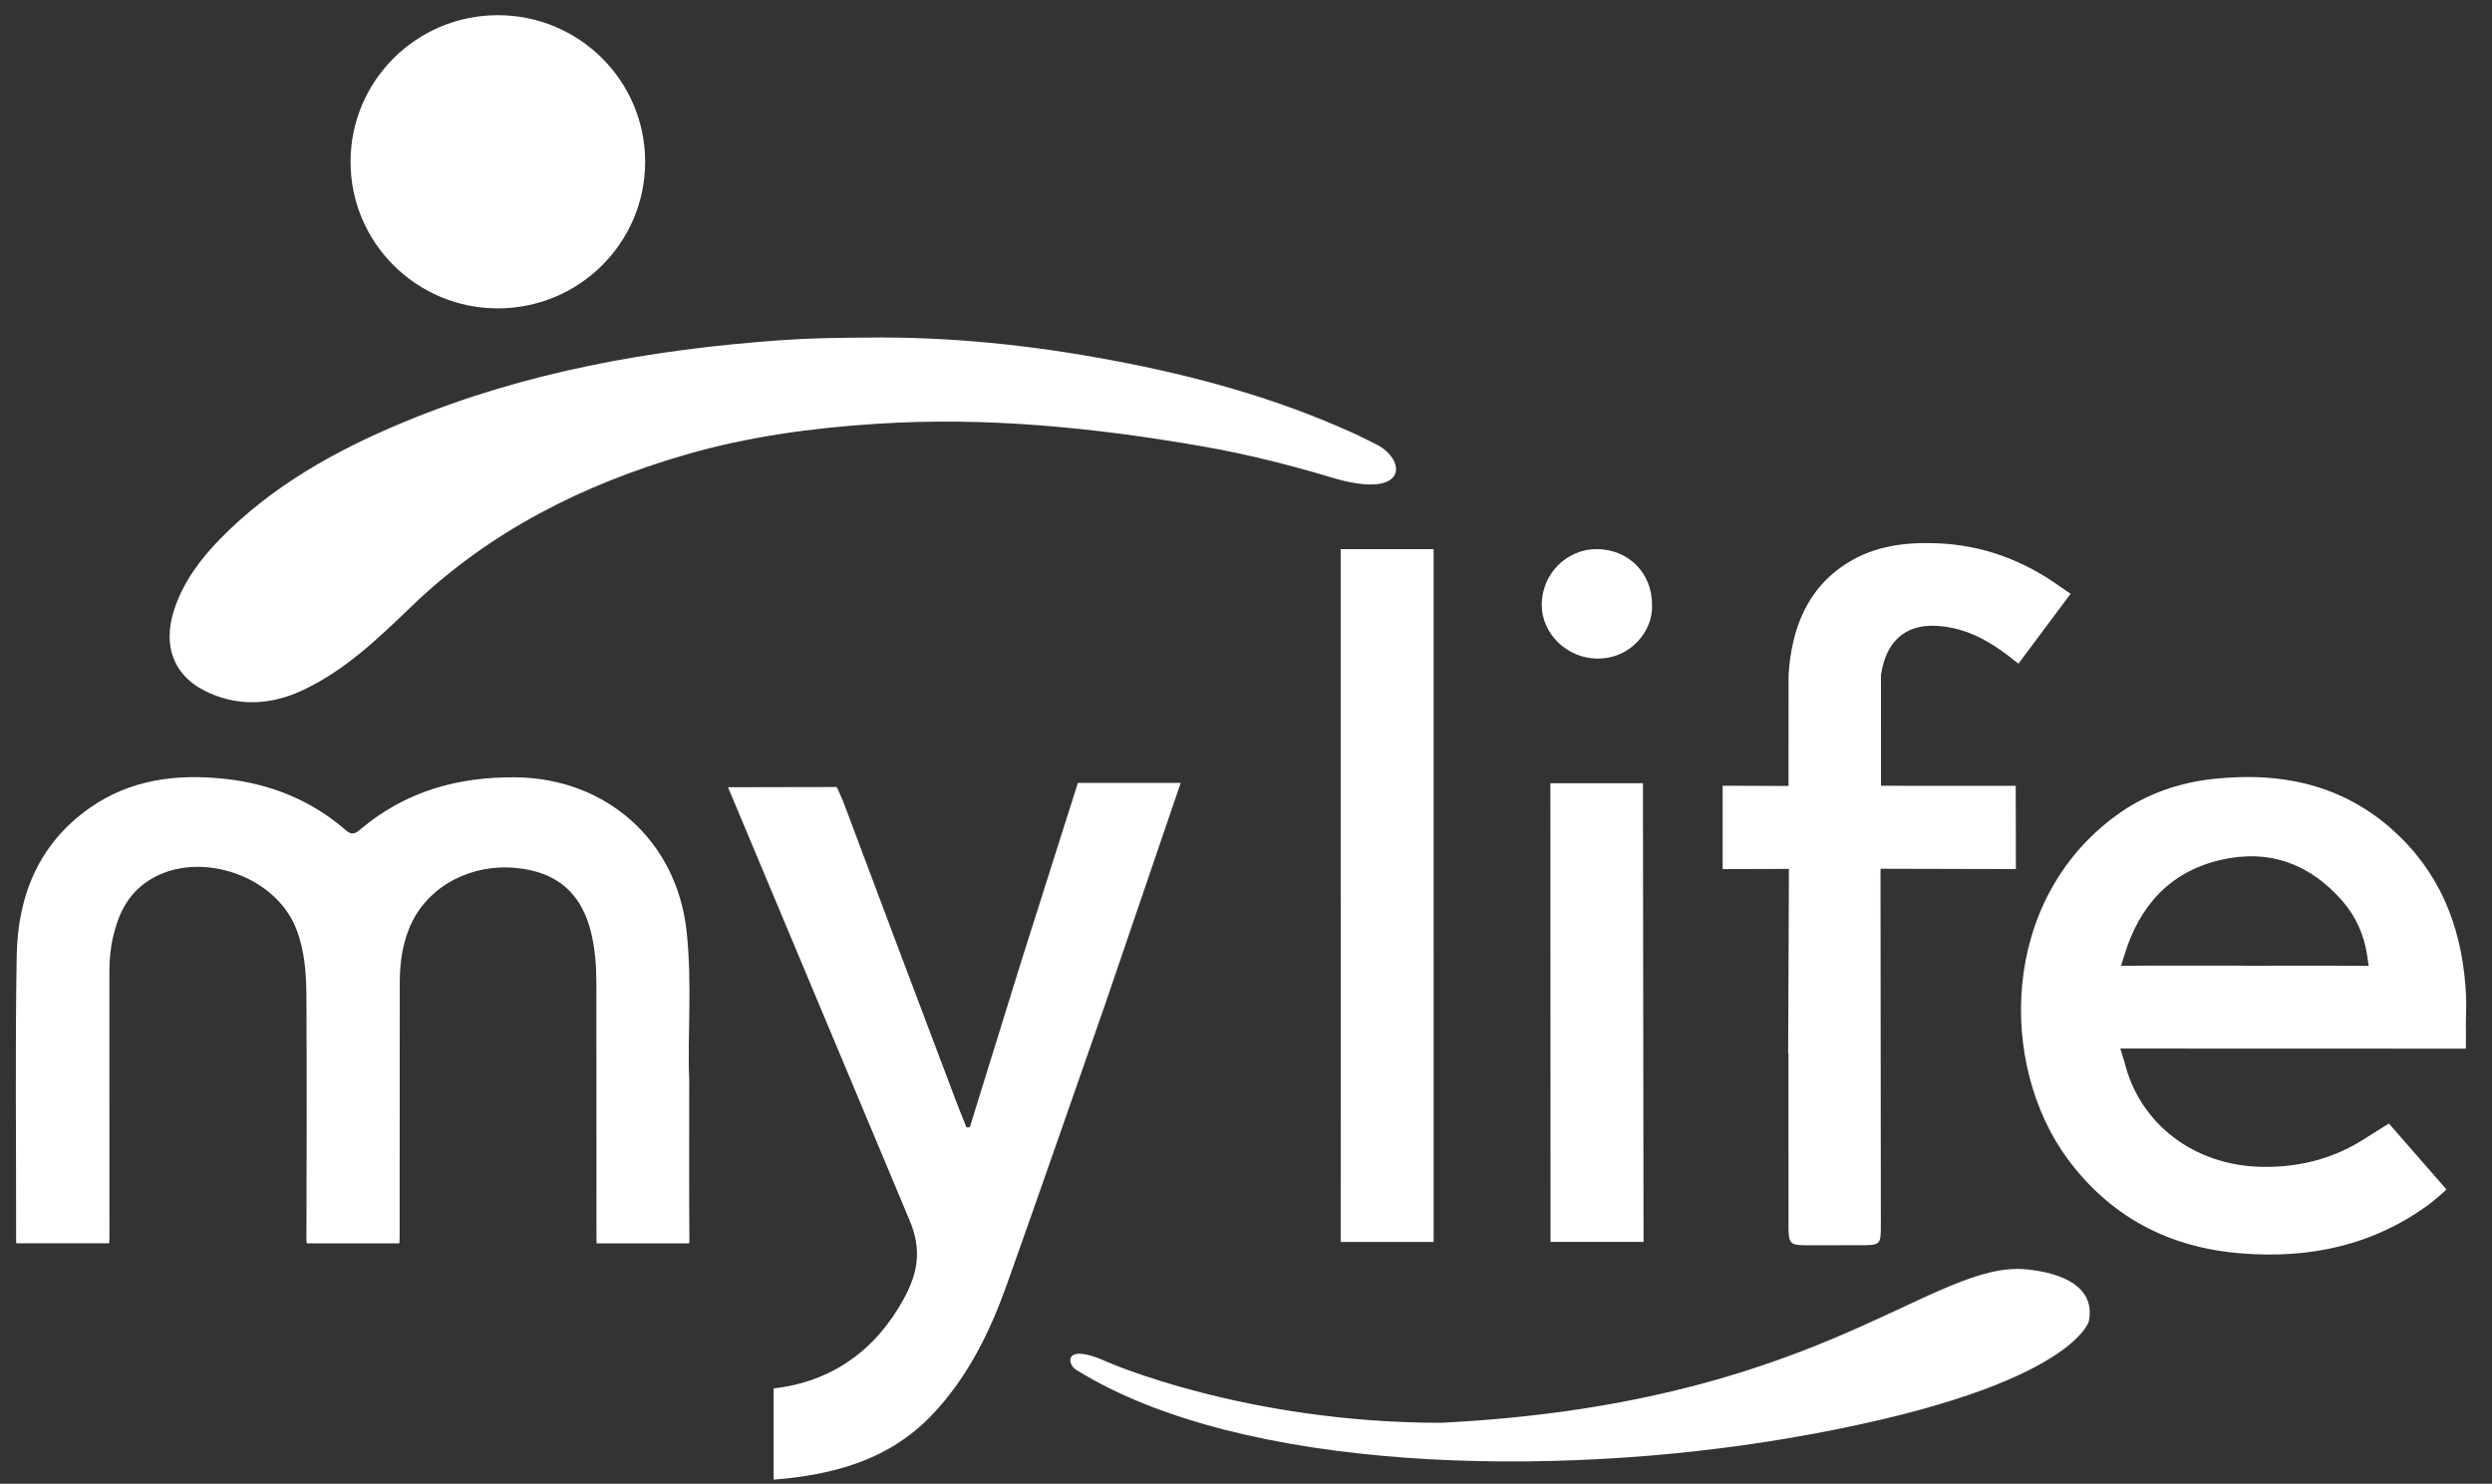
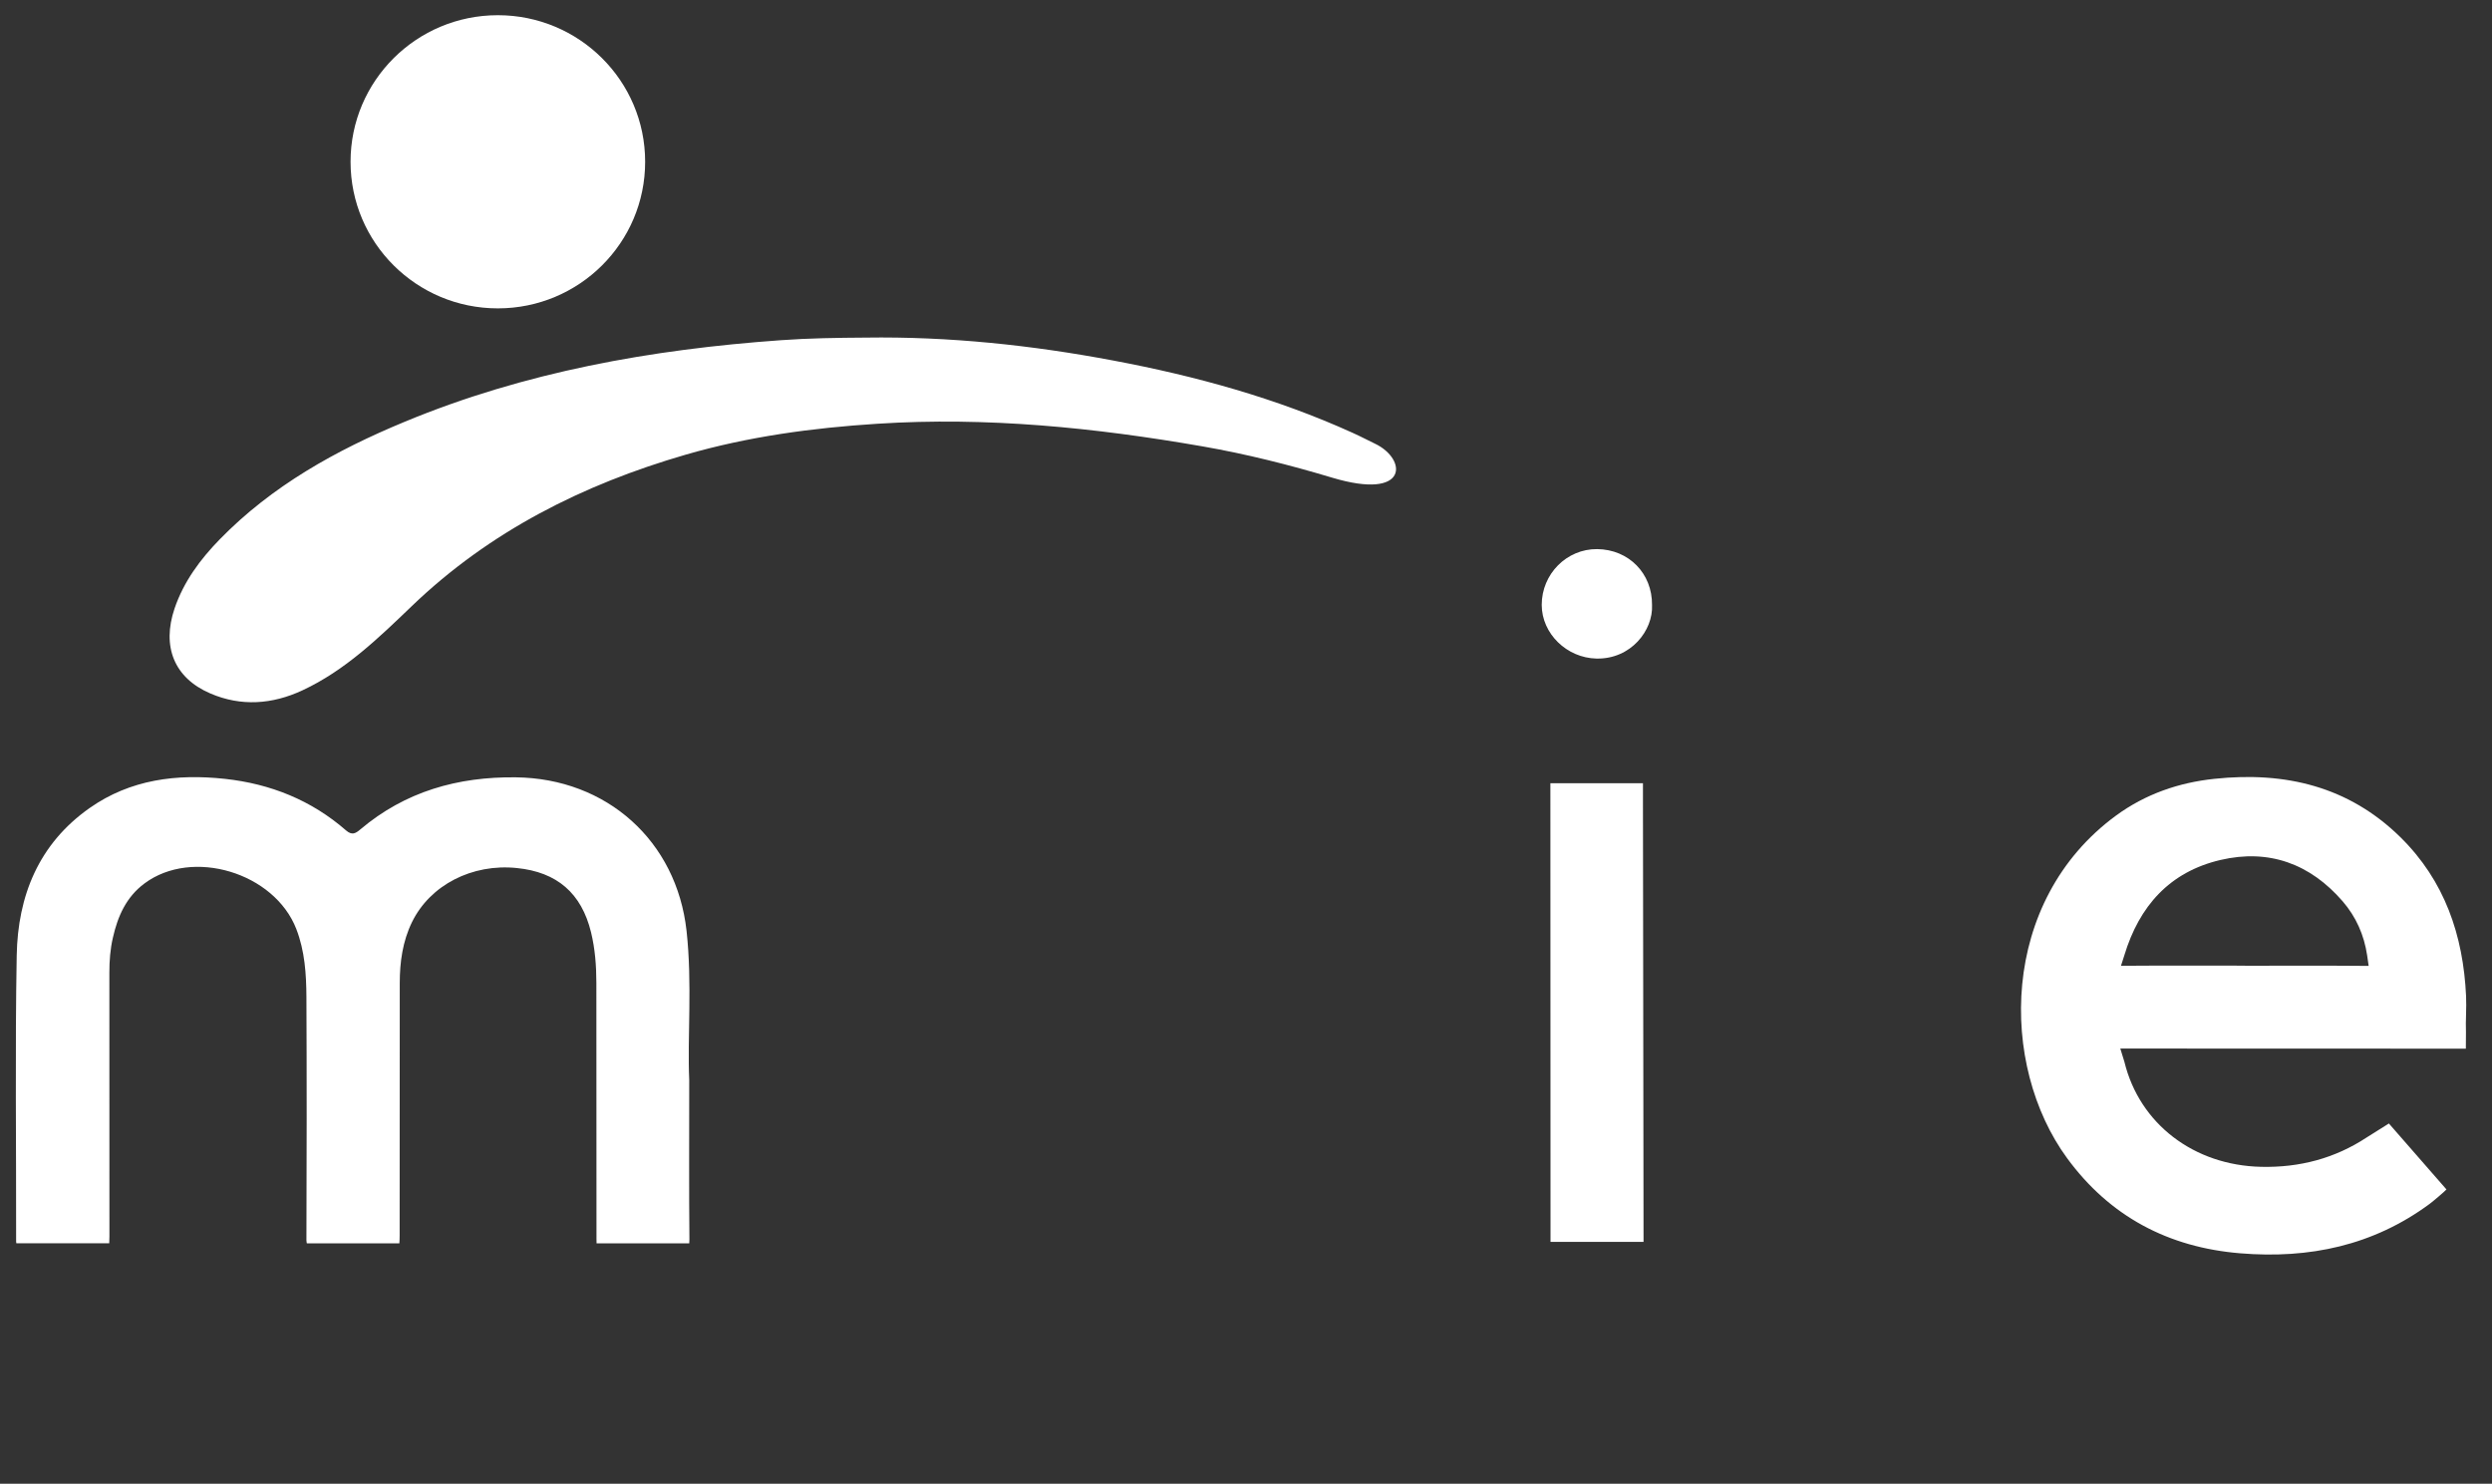
<svg xmlns="http://www.w3.org/2000/svg" width="89" height="53" viewBox="0 0 89 53" fill="none">
  <rect x="0" y="0" width="89" height="53" fill="#333333" stroke="none" />
  <path d="M24.52 33.253C24.166 30.039 21.671 27.803 18.42 27.766C16.348 27.742 14.473 28.271 12.871 29.625C12.703 29.768 12.574 29.85 12.358 29.662C11.121 28.583 9.661 27.998 8.035 27.821C6.311 27.635 4.659 27.839 3.204 28.86C1.381 30.141 0.635 32.001 0.597 34.128C0.537 37.422 0.582 41.055 0.576 44.351C0.576 44.374 0.583 44.389 0.584 44.41H3.901C3.906 44.341 3.907 44.263 3.908 44.17C3.908 41.138 3.909 37.77 3.906 34.74C3.906 34.318 3.937 33.9 4.033 33.49C4.205 32.73 4.507 32.043 5.157 31.559C6.865 30.282 9.804 31.168 10.584 33.188C10.887 33.972 10.939 34.792 10.944 35.617C10.957 38.4 10.955 41.519 10.944 44.301C10.944 44.344 10.954 44.373 10.958 44.411H14.263C14.27 44.33 14.273 44.24 14.273 44.126C14.273 41.236 14.273 38.007 14.277 35.117C14.277 34.364 14.38 33.624 14.713 32.94C15.363 31.61 16.863 30.843 18.455 31.006C19.896 31.15 20.766 31.906 21.108 33.299C21.253 33.892 21.298 34.497 21.299 35.103C21.303 38.04 21.3 41.316 21.303 44.254C21.303 44.313 21.304 44.364 21.306 44.412H24.616C24.62 44.367 24.622 44.319 24.622 44.266C24.605 42.602 24.615 40.602 24.615 38.576C24.546 37.044 24.728 35.145 24.52 33.253Z" fill="white" />
  <path d="M7.509 24.769C8.612 25.244 9.727 25.16 10.802 24.659C12.328 23.948 13.52 22.79 14.707 21.65C17.489 18.977 20.821 17.305 24.489 16.241C26.721 15.594 29.021 15.283 31.341 15.136C35.238 14.885 39.096 15.275 42.933 15.942C44.503 16.214 46.049 16.604 47.573 17.061C50.334 17.89 50.257 16.396 49.106 15.848C48.768 15.687 48.642 15.611 48.3 15.457C45.572 14.22 42.7 13.431 39.764 12.879C36.849 12.329 33.897 12.016 30.917 12.059C29.907 12.065 28.898 12.079 27.888 12.152C23.265 12.482 18.747 13.283 14.448 15.068C12.001 16.081 9.711 17.354 7.844 19.269C7.15 19.981 6.562 20.774 6.235 21.733C5.773 23.096 6.219 24.214 7.509 24.769Z" fill="white" />
  <path d="M85.728 29.904C83.877 28.084 81.605 27.554 79.092 27.819C77.812 27.953 76.624 28.364 75.579 29.127C71.394 32.191 71.398 38.055 73.825 41.37C75.348 43.45 77.438 44.557 80.01 44.768C82.471 44.971 84.757 44.493 86.775 43.001C86.884 42.921 87.316 42.555 87.374 42.487L85.362 40.182C85.344 40.165 85.318 40.131 85.318 40.131C85.318 40.131 84.629 40.563 84.525 40.629C83.387 41.379 82.123 41.71 80.757 41.679C78.344 41.627 76.409 40.135 75.872 37.93L75.725 37.454L88.066 37.458L88.07 36.881C88.053 36.446 88.095 36.011 88.074 35.578C87.972 33.41 87.312 31.462 85.728 29.904ZM80.176 34.496C80.176 34.496 80.176 34.495 80.176 34.493C78.85 34.493 77.077 34.487 75.749 34.498L75.87 34.121C76.402 32.367 77.486 31.143 79.303 30.718C81.038 30.313 82.508 30.857 83.666 32.194C84.143 32.746 84.431 33.394 84.54 34.121L84.595 34.502C83.253 34.489 81.52 34.496 80.176 34.496Z" fill="white" />
-   <path d="M42.168 27.964H38.496L36.456 34.394C35.846 36.349 35.245 38.306 34.637 40.264C34.598 40.267 34.559 40.269 34.518 40.27C34.405 39.986 34.287 39.703 34.178 39.418C32.816 35.812 31.451 32.207 30.102 28.597L29.885 28.112L26 28.12L32.484 43.586C32.935 44.656 32.774 45.479 32.285 46.38C31.288 48.215 29.722 49.357 27.63 49.594V52.853C29.747 52.684 31.732 52.161 33.268 50.559C34.554 49.218 35.354 47.584 35.967 45.86C37.15 42.539 38.305 39.205 39.469 35.875L42.168 27.964Z" fill="white" />
-   <path d="M47.881 32.08H47.883V39.398C47.883 40.875 47.881 42.821 47.881 44.297C47.881 44.322 47.882 44.34 47.882 44.362H51.2C51.203 44.285 51.203 44.201 51.203 44.103C51.203 36.504 51.203 27.746 51.201 20.147C51.201 19.968 51.204 19.792 51.199 19.615H47.881V32.08Z" fill="white" />
  <path d="M55.371 27.978L55.376 44.361H58.698L58.677 28.753V27.978H55.371Z" fill="white" />
  <path d="M57.018 23.524C58.254 23.549 59.044 22.51 59.001 21.614C59.014 20.485 58.171 19.624 57.039 19.614C55.953 19.605 55.061 20.503 55.062 21.606C55.062 22.632 55.956 23.502 57.018 23.524Z" fill="white" />
  <path d="M17.78 11.015C20.686 11.015 23.041 8.671 23.041 5.779C23.041 2.887 20.686 0.543 17.78 0.543C14.875 0.543 12.52 2.887 12.52 5.779C12.52 8.671 14.875 11.015 17.78 11.015Z" fill="white" />
-   <path d="M63.863 37.624H63.874C63.874 39.691 63.873 41.758 63.875 43.826C63.877 44.436 63.93 44.481 64.55 44.481C65.174 44.481 65.8 44.479 66.425 44.479C67.159 44.479 67.173 44.468 67.173 43.76L67.161 31.032L71.997 31.044L71.99 28.07C70.817 28.068 68.348 28.068 67.178 28.068L67.177 24.11C67.394 22.679 68.305 22.134 69.724 22.429C70.478 22.585 71.118 22.963 71.719 23.418C71.825 23.498 72.087 23.706 72.087 23.706L73.951 21.208C73.951 21.208 73.699 21.043 73.596 20.968C72.269 20.012 70.799 19.464 69.159 19.405C68.053 19.364 66.969 19.497 66.007 20.092C64.516 21.012 63.985 22.486 63.877 24.105L63.876 28.075L61.523 28.066V31.045L63.89 31.038L63.863 37.624Z" fill="white" />
-   <path d="M72.073 45.325C68.704 45.323 64.606 50.17 51.46 50.822C44.461 50.822 39.54 48.646 39.54 48.646C37.969 47.927 38.098 48.742 38.447 48.938C44.37 52.607 55.423 52.81 63.842 51.378C73.964 49.654 74.602 47.198 74.602 47.198C74.964 45.392 72.202 45.326 72.073 45.325Z" fill="white" />
</svg>